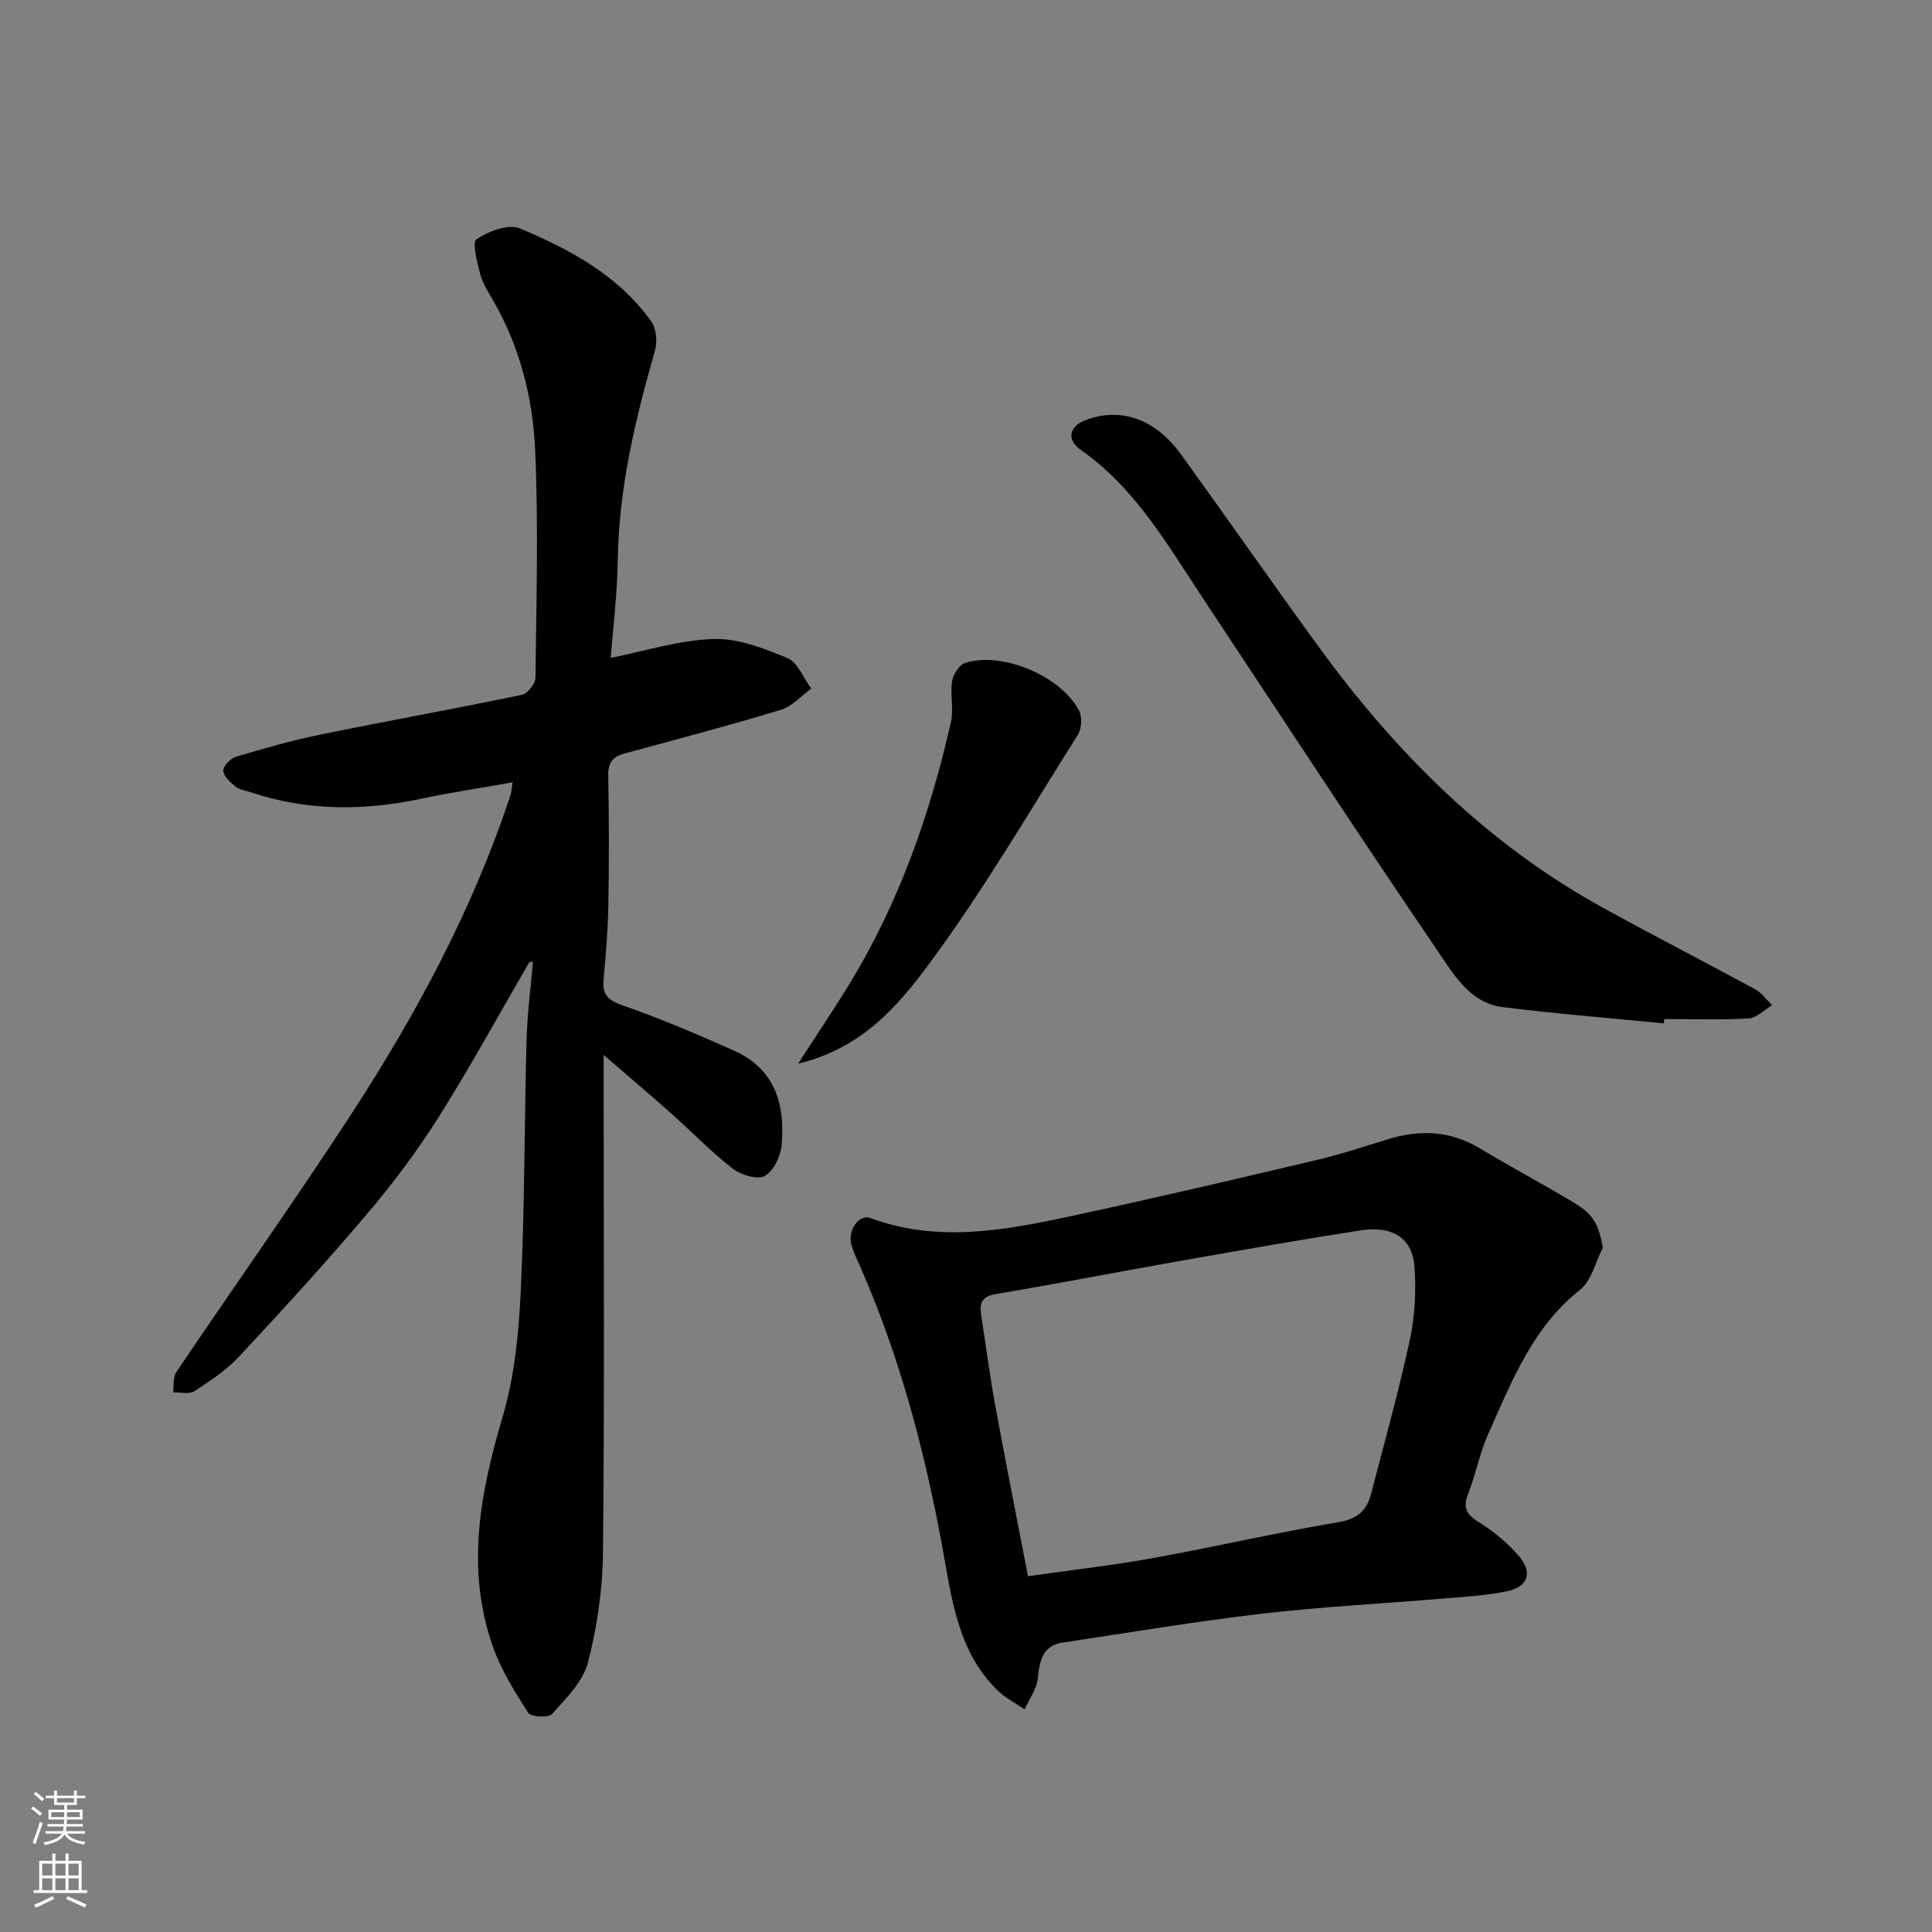
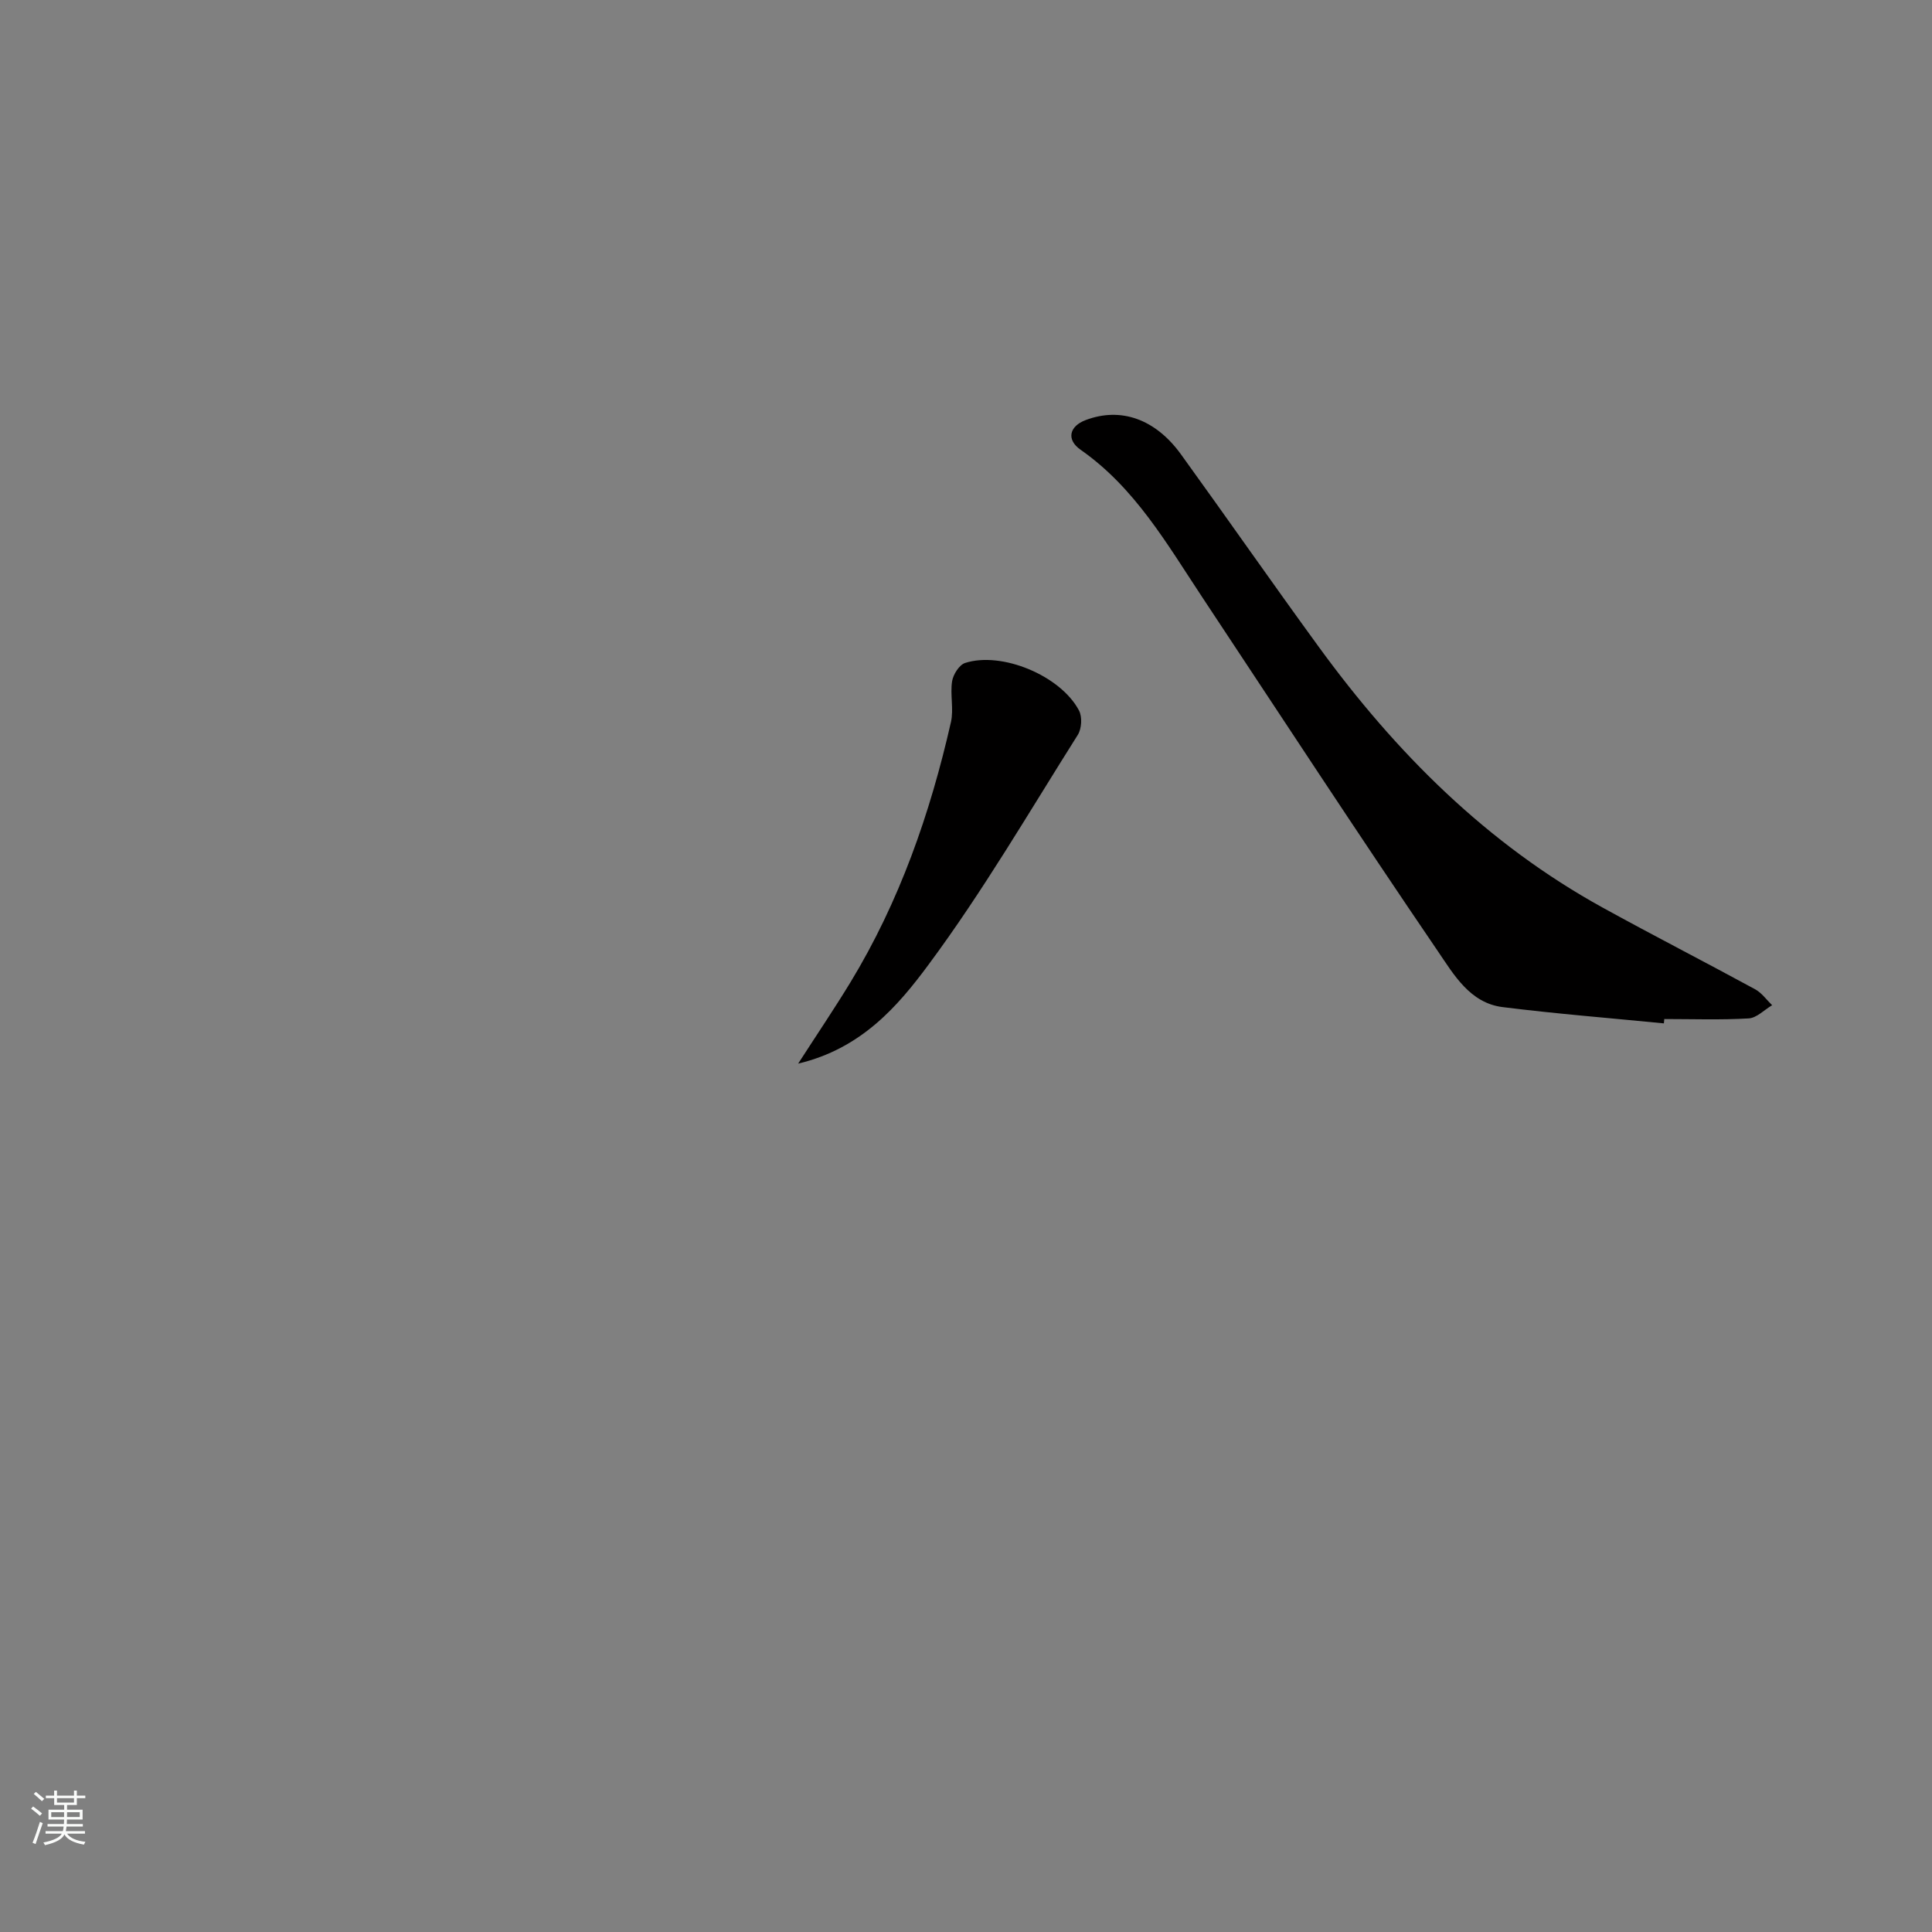
<svg xmlns="http://www.w3.org/2000/svg" enable-background="new 0 0 400 400" viewBox="0 0 400 400">
  <rect x="0" y="0" width="400" height="400" fill="#808080" stroke="none" />
  <g fill="#010000">
-     <path d="m109.59 199.21c-6.22 10.7-12.15 21.58-18.75 32.04-4.43 7.03-9.47 13.75-14.85 20.09-8.53 10.07-17.44 19.81-26.44 29.47-2.64 2.84-6 5.08-9.28 7.21-1.08.7-2.94.2-4.44.25.2-1.42-.04-3.14.68-4.21 12.04-17.85 24.51-35.42 36.26-53.46 13.47-20.69 25.12-42.38 32.91-65.94.2-.6.22-1.27.45-2.69-6.51 1.16-12.67 2.07-18.76 3.37-11.95 2.55-23.76 2.6-35.45-1.31-1.08-.36-2.34-.51-3.17-1.19-1.09-.88-2.48-2.16-2.52-3.31-.03-.96 1.54-2.53 2.68-2.87 5.75-1.71 11.54-3.37 17.41-4.57 13.89-2.84 27.85-5.35 41.73-8.23 1.18-.24 2.8-2.32 2.81-3.56.19-15.66.62-31.34-.05-46.97-.47-10.92-3.18-21.59-8.79-31.26-.98-1.69-2.1-3.41-2.58-5.27-.63-2.44-1.74-6.62-.79-7.26 2.48-1.65 6.6-3.25 8.97-2.25 10.41 4.35 20.41 9.73 27.2 19.24 1.05 1.47 1.32 4.19.8 6-4.06 14.17-7.48 28.39-7.71 43.27-.11 7.19-1.01 14.37-1.46 20.41 6.8-1.35 13.97-3.65 21.21-3.91 5.1-.19 10.5 1.92 15.37 3.95 2.15.9 3.32 4.14 4.93 6.32-2.09 1.51-3.98 3.7-6.31 4.4-10.73 3.25-21.58 6.11-32.41 9.05-2.39.65-3.36 1.9-3.31 4.53.16 8.99.18 17.99.02 26.99-.09 5.1-.52 10.21-.99 15.29-.3 3.24 1.05 4.32 4.1 5.38 7.79 2.71 15.41 5.97 22.95 9.33 8.43 3.76 10.57 11.13 9.83 19.48-.2 2.32-1.65 5.41-3.49 6.44-1.52.85-4.94-.19-6.65-1.51-4.43-3.42-8.34-7.52-12.54-11.25-4.37-3.89-8.83-7.67-14.18-12.29v6.6c0 32.15.19 64.31-.14 96.46-.08 7.62-1.2 15.39-3.12 22.76-1.03 3.96-4.55 7.41-7.44 10.65-.73.81-4.36.6-4.92-.27-2.78-4.32-5.58-8.8-7.28-13.6-5.71-16.13-2.69-31.88 2.02-47.81 2.47-8.37 3.32-17.38 3.73-26.16.81-17.24.73-34.52 1.19-51.78.15-5.39.86-10.77 1.32-16.16-.23.04-.49.08-.75.11z" />
-     <path d="m331.85 258.34c-1.53 2.95-2.34 6.81-4.72 8.7-9.85 7.82-14.15 18.97-18.99 29.81-1.78 3.98-2.6 8.39-4.19 12.47-1.12 2.87-.32 4.25 2.23 5.83 3.04 1.88 5.92 4.27 8.26 6.97 2.99 3.45 1.94 6.45-2.55 7.36-4.32.88-8.79 1.12-13.2 1.49-12.46 1.05-24.96 1.68-37.37 3.12-13.79 1.61-27.51 3.91-41.25 5.98-4.28.64-4.82 3.81-5.21 7.46-.24 2.2-1.77 4.25-2.73 6.37-1.88-1.3-4-2.35-5.61-3.93-8.38-8.22-9.52-19.33-11.48-30.01-3.67-19.91-8.86-39.35-17.03-57.92-.66-1.49-1.39-2.98-1.78-4.54-.7-2.89 1.67-6.19 3.99-5.32 13.65 5.07 27.24 2.65 40.75-.23 17.18-3.67 34.28-7.7 51.38-11.72 5.06-1.19 10.02-2.82 14.99-4.36 6.65-2.06 12.97-1.78 19.09 1.91 6.42 3.87 13.06 7.38 19.48 11.25 4.09 2.45 5.07 4.51 5.94 9.31zm-119.02 68c9.15-1.31 17.58-2.25 25.91-3.76 12.82-2.32 25.54-5.27 38.38-7.43 3.91-.66 5.84-2.37 6.74-5.83 2.73-10.55 5.69-21.06 7.99-31.7 1.07-4.96 1.37-10.24 1.01-15.3-.43-6.16-4.78-8.57-11.1-7.59-12.42 1.92-24.8 4.11-37.18 6.29-12.85 2.26-25.65 4.75-38.51 6.92-3.12.53-3.26 2.21-2.89 4.58.95 6.12 1.74 12.28 2.86 18.37 2.13 11.66 4.45 23.28 6.79 35.45z" />
    <path d="m344.49 211.88c-11.13-1.1-22.29-1.98-33.38-3.37-6.78-.84-10.13-6.76-13.42-11.58-16.51-24.24-32.56-48.8-48.76-73.26-7.33-11.06-13.94-22.68-25.2-30.55-3-2.09-2.35-4.87 1.05-6.15 7.23-2.73 14.4-.27 19.73 7.1 9.56 13.22 18.88 26.62 28.49 39.81 15.98 21.96 34.86 40.84 58.87 54.06 10.44 5.75 21.06 11.19 31.53 16.89 1.36.74 2.35 2.18 3.5 3.29-1.62.95-3.19 2.63-4.85 2.73-5.81.34-11.65.13-17.48.13-.02.31-.05.6-.08.9z" />
    <path d="m165.25 220.21c4.02-6.23 7.54-11.44 10.81-16.81 10.16-16.71 16.51-34.93 20.82-53.89.61-2.69-.19-5.68.24-8.45.22-1.41 1.47-3.4 2.69-3.8 7.6-2.45 19.79 2.63 23.59 9.85.69 1.31.55 3.76-.25 5.03-10.08 15.97-19.62 32.35-30.84 47.49-6.42 8.69-13.98 17.48-27.06 20.58z" />
  </g>
  <path d="m6.44 374.46.42-.45c.65.47 1.27.95 1.85 1.44l-.45.49c-.65-.56-1.25-1.06-1.82-1.48m.93 7.33-.63-.26c.55-1.36 1.05-2.8 1.52-4.33.19.1.38.19.59.27-.46 1.29-.95 2.73-1.48 4.32m-.38-10.38.44-.42c.43.34 1.01.82 1.74 1.44l-.49.49c-.53-.51-1.09-1.01-1.69-1.51m2.5.35h1.72v-1.04h.59v1.04h3.52v-1.04h.59v1.04h1.75v.53h-1.75v1.42h-2.03v.97h3.22v2.03h-3.24c0 .35-.01.66-.03.93h3.32v.53h-3.37c-.03.27-.08.58-.15.94h3.96v.53h-3.71c.67.92 1.93 1.48 3.79 1.68-.13.24-.23.44-.29.59-2.13-.38-3.48-1.08-4.04-2.12-.43.97-1.77 1.72-4.03 2.23-.09-.19-.2-.37-.33-.55 2.1-.42 3.37-1.03 3.81-1.83h-3.36v-.53h3.58c.08-.29.13-.61.16-.94h-3.33v-.53h3.39c.02-.27.04-.58.04-.93h-3.23v-2.03h3.25v-.97h-2.07v-1.42h-1.73zm1.12 3.44v1h2.65c.01-.3.02-.44.01-.4v-.25-.35zm1.19-2h3.52v-.91h-3.52zm4.71 2h-2.63v.59c0 .15-.01.28-.01.4h2.64z" fill="#fafbfa" />
-   <path d="m13.56 383.74h.63v1.52h2.72v6.07h1.13v.6h-11.06v-.6h1.13v-6.07h2.73v-1.52h.63v1.52h2.1v-1.52zm-2.69 8.83.38.56c-1.24.63-2.53 1.25-3.85 1.85-.1-.21-.21-.42-.34-.63 1.36-.55 2.63-1.15 3.81-1.78m-2.13-4.27h2.1v-2.45h-2.1zm0 3.04h2.1v-2.46h-2.1zm2.72-3.04h2.1v-2.45h-2.1zm0 3.04h2.1v-2.46h-2.1zm6.07 3.6c-1.41-.71-2.7-1.3-3.86-1.78l.35-.56c1.45.62 2.75 1.19 3.88 1.72zm-1.25-9.09h-2.1v2.45h2.1zm-2.09 5.49h2.1v-2.46h-2.1z" fill="#fafbfa" />
</svg>